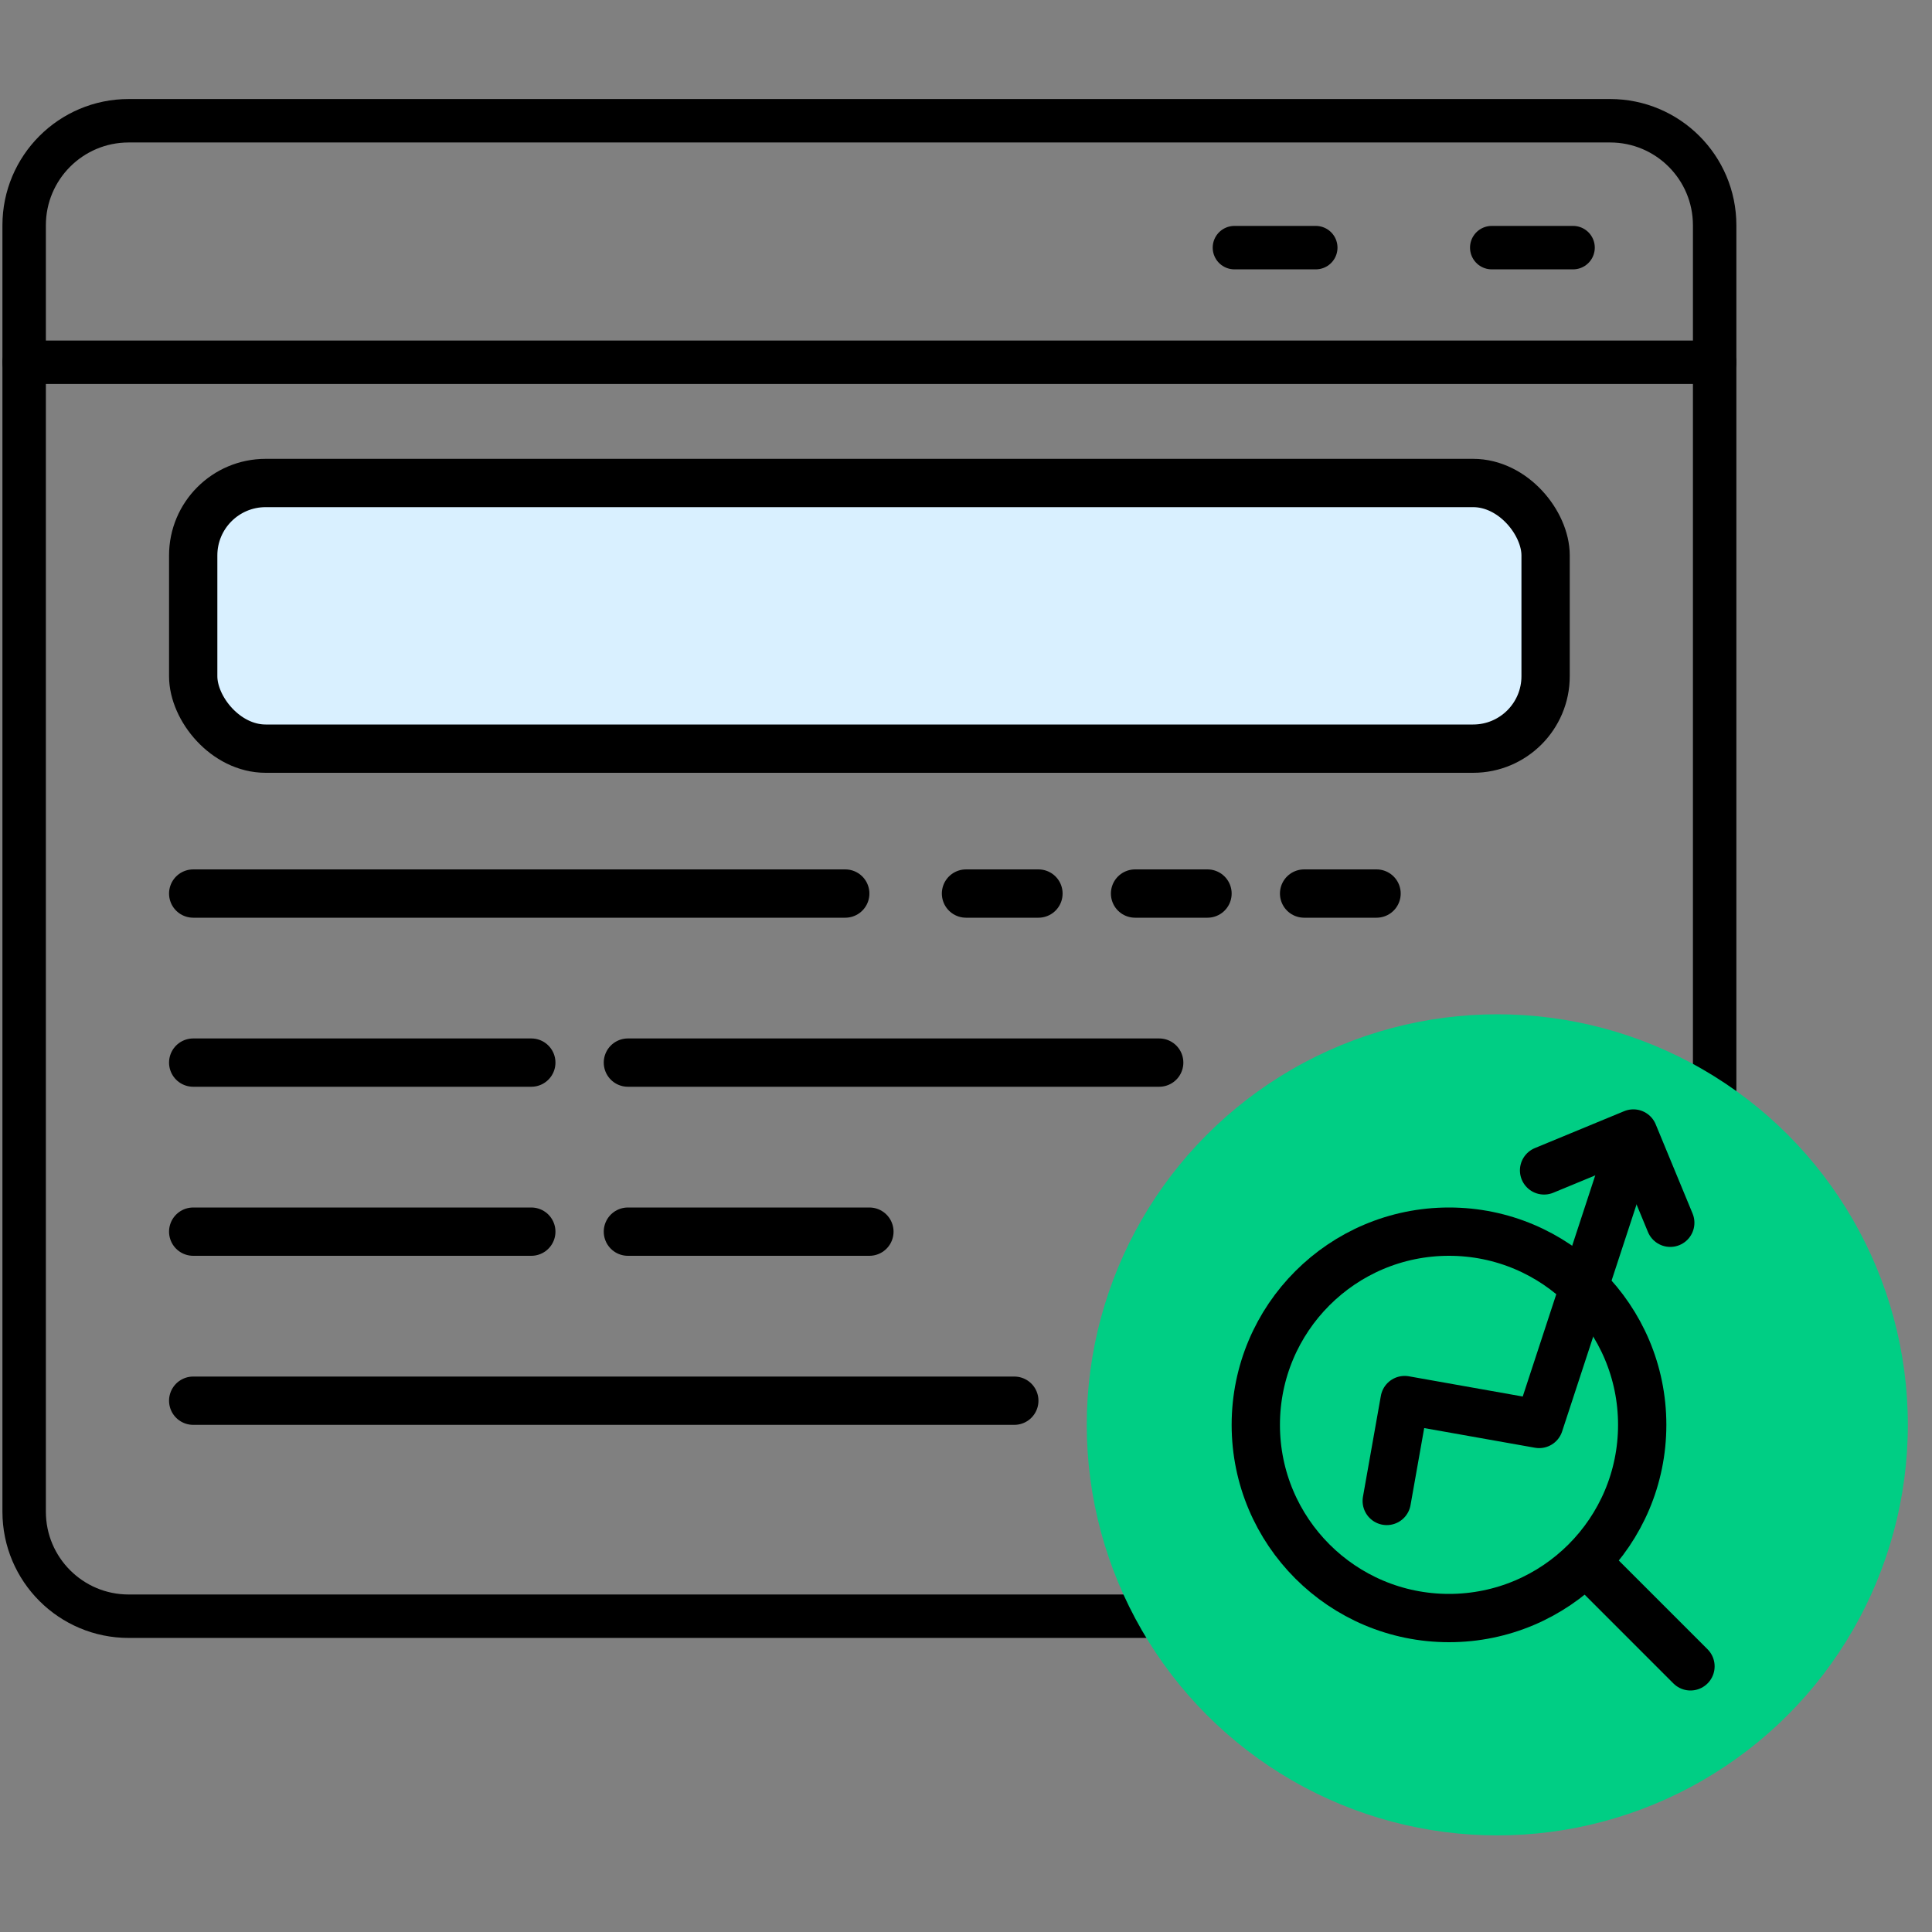
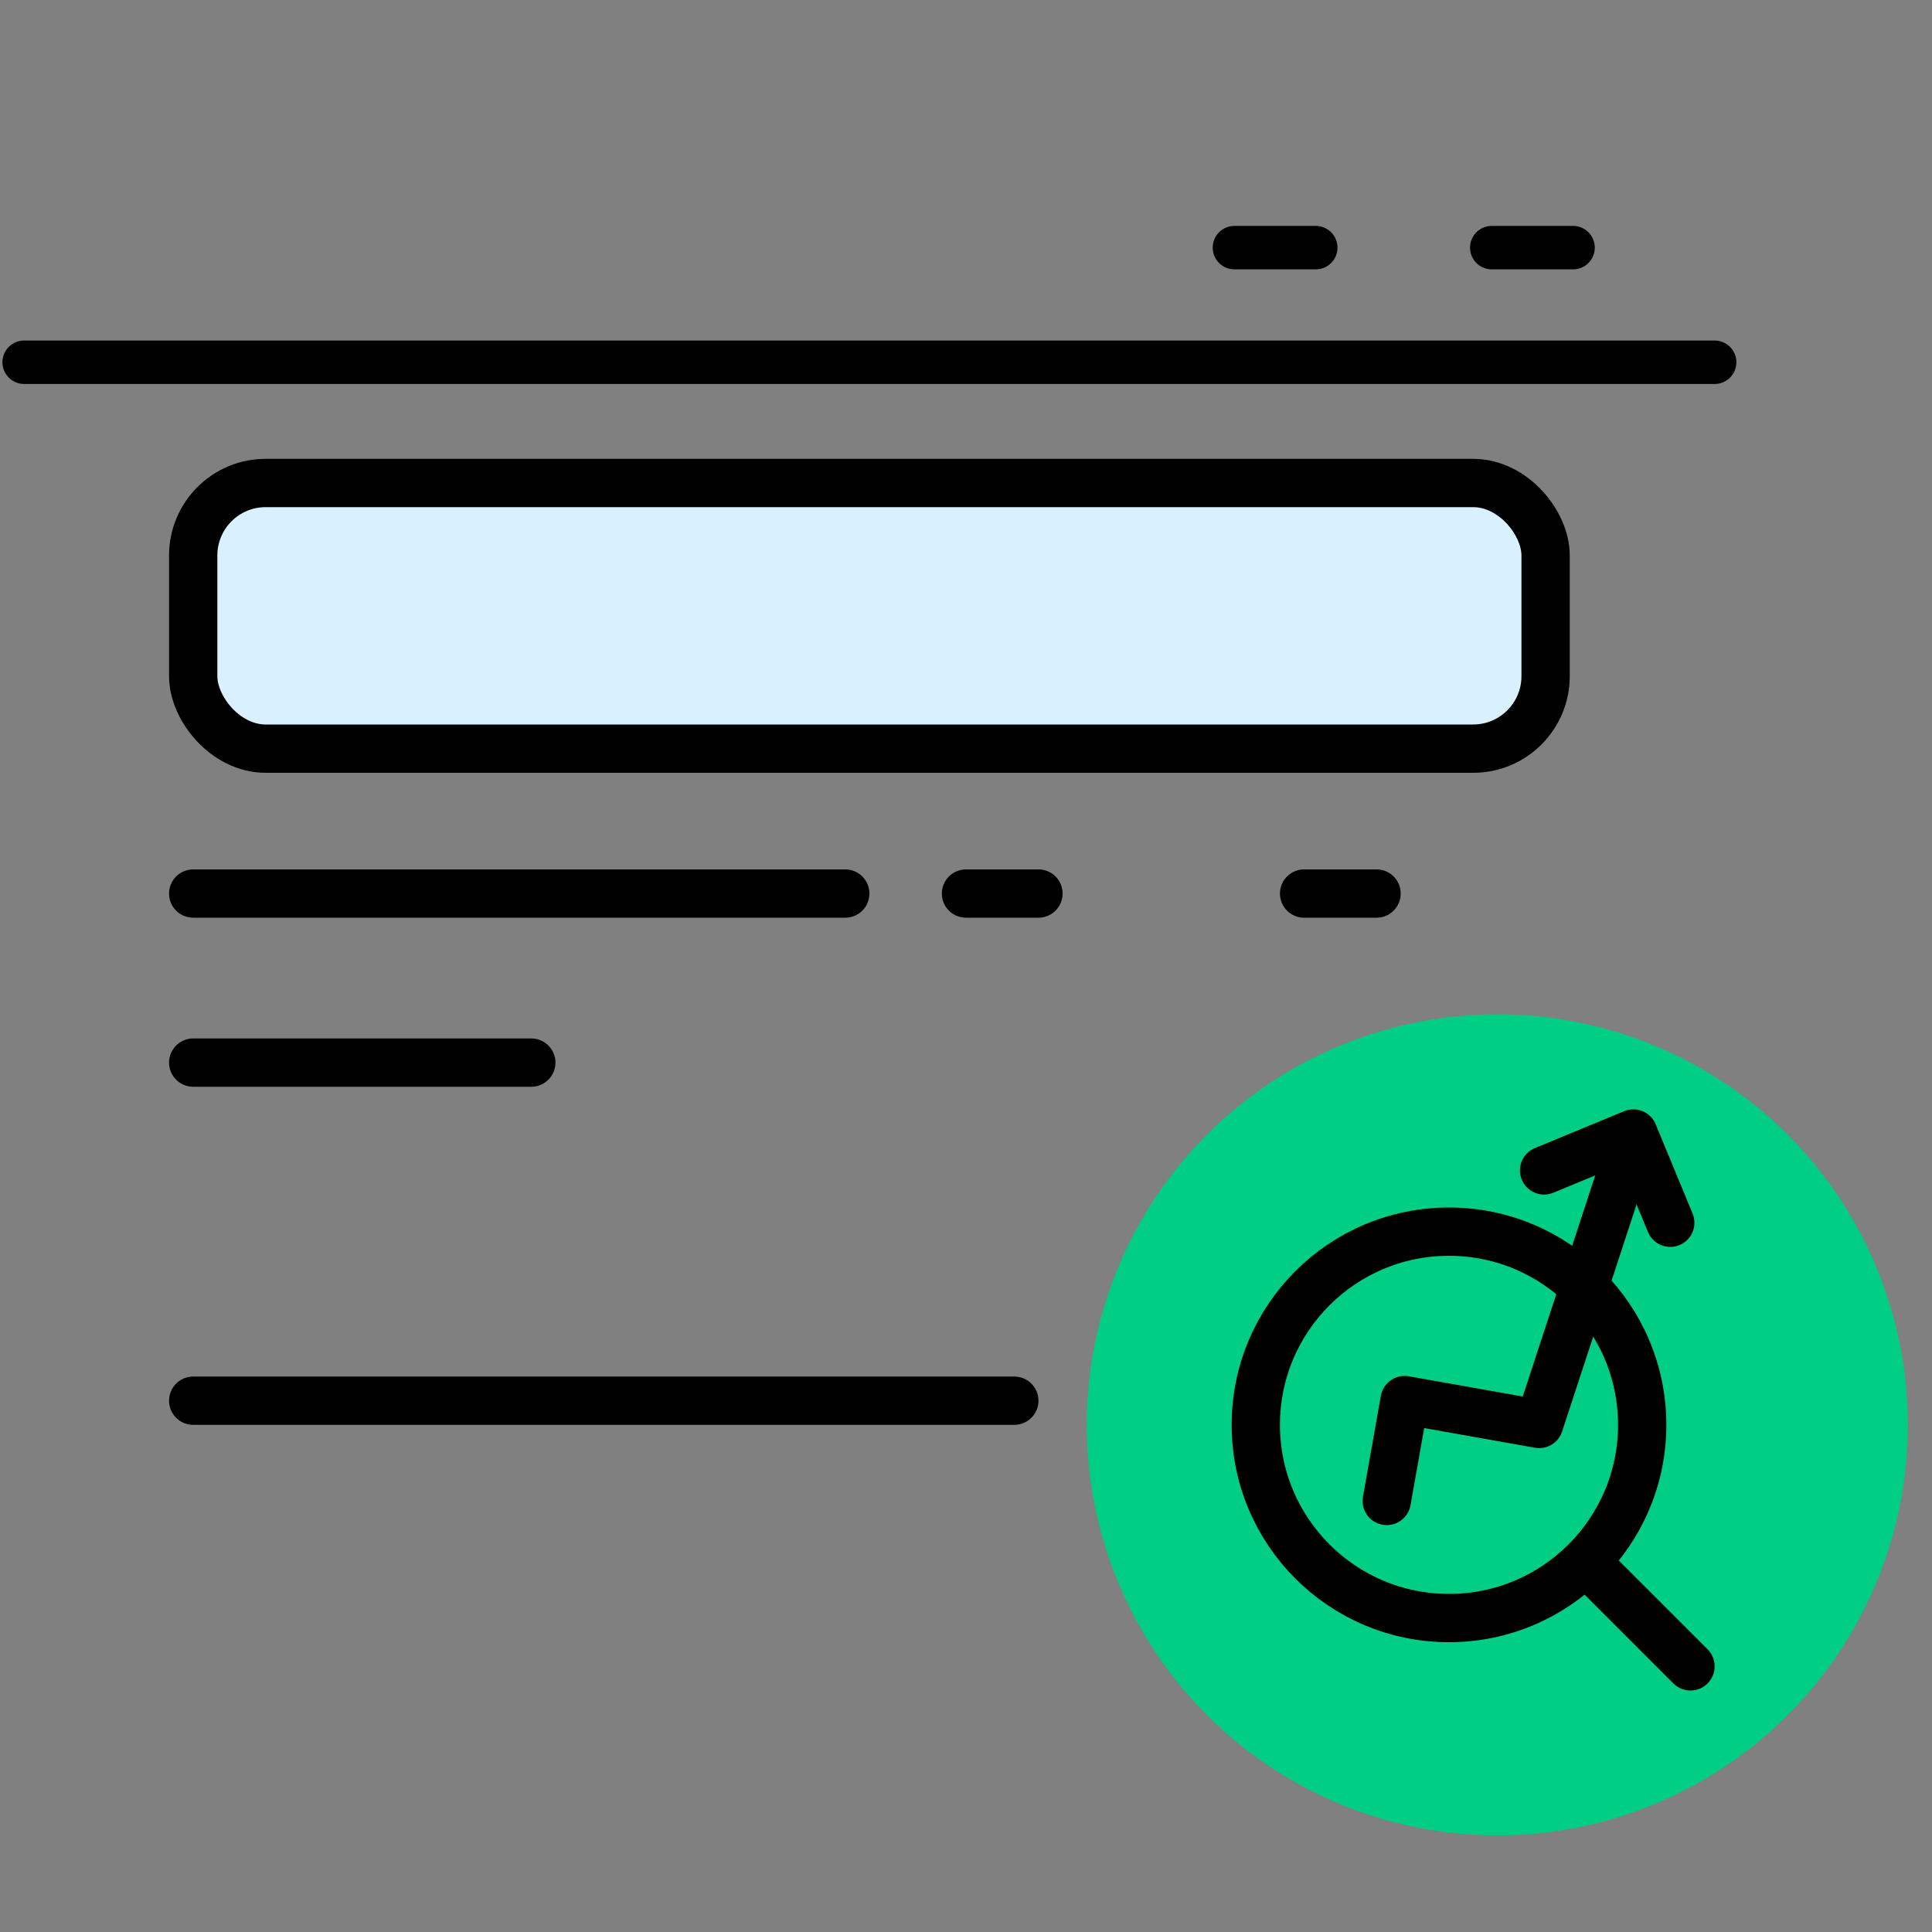
<svg xmlns="http://www.w3.org/2000/svg" width="80" height="80" viewBox="0 0 80 80" fill="none">
  <rect x="0" y="0" width="80" height="80" fill="#808080" stroke="none" />
-   <path d="M66.672 5H5.328C2.938 5 1 6.938 1 9.328V62.596C1 64.987 2.938 66.924 5.328 66.924H66.672C69.062 66.924 71 64.987 71 62.596V9.328C71 6.938 69.062 5 66.672 5Z" stroke="black" stroke-width="1.799" stroke-linecap="round" stroke-linejoin="round" />
  <path d="M71 15L1 15" stroke="black" stroke-width="1.799" stroke-linecap="round" stroke-linejoin="round" />
  <path d="M65.137 10.254H61.77" stroke="black" stroke-width="1.799" stroke-linecap="round" stroke-linejoin="round" />
  <path d="M54.483 10.254H51.115" stroke="black" stroke-width="1.799" stroke-linecap="round" stroke-linejoin="round" />
  <path d="M8 37H35" stroke="black" stroke-width="2" stroke-linecap="round" />
  <path d="M40 37H43" stroke="black" stroke-width="2" stroke-linecap="round" />
-   <path d="M47 37H50" stroke="black" stroke-width="2" stroke-linecap="round" />
  <path d="M54 37H57" stroke="black" stroke-width="2" stroke-linecap="round" />
  <path d="M8 44H22" stroke="black" stroke-width="2" stroke-linecap="round" />
-   <path d="M26 44H48" stroke="black" stroke-width="2" stroke-linecap="round" />
-   <path d="M8 51H22" stroke="black" stroke-width="2" stroke-linecap="round" />
  <path d="M8 58H42" stroke="black" stroke-width="2" stroke-linecap="round" />
-   <path d="M26 51H36" stroke="black" stroke-width="2" stroke-linecap="round" />
  <circle cx="62" cy="59" r="17" fill="#00CE84" />
-   <path d="M60 67C64.418 67 68 63.418 68 59C68 54.582 64.418 51 60 51C55.582 51 52 54.582 52 59C52 63.418 55.582 67 60 67Z" stroke="black" stroke-width="2" stroke-linecap="round" stroke-linejoin="round" />
+   <path d="M60 67C64.418 67 68 63.418 68 59C68 54.582 64.418 51 60 51C55.582 51 52 54.582 52 59C52 63.418 55.582 67 60 67" stroke="black" stroke-width="2" stroke-linecap="round" stroke-linejoin="round" />
  <path d="M67 49L63.733 58.963L58.163 57.974L57.422 62.151" stroke="black" stroke-width="2" stroke-linecap="round" stroke-linejoin="round" />
  <path d="M69.999 69L65.699 64.7" stroke="black" stroke-width="2" stroke-linecap="round" stroke-linejoin="round" />
  <path d="M63.937 48.464L67.634 46.936L69.162 50.632" stroke="black" stroke-width="2" stroke-linecap="round" stroke-linejoin="round" />
  <rect x="8" y="20" width="56" height="11" rx="3" fill="#D9F0FF" stroke="black" stroke-width="2" />
</svg>